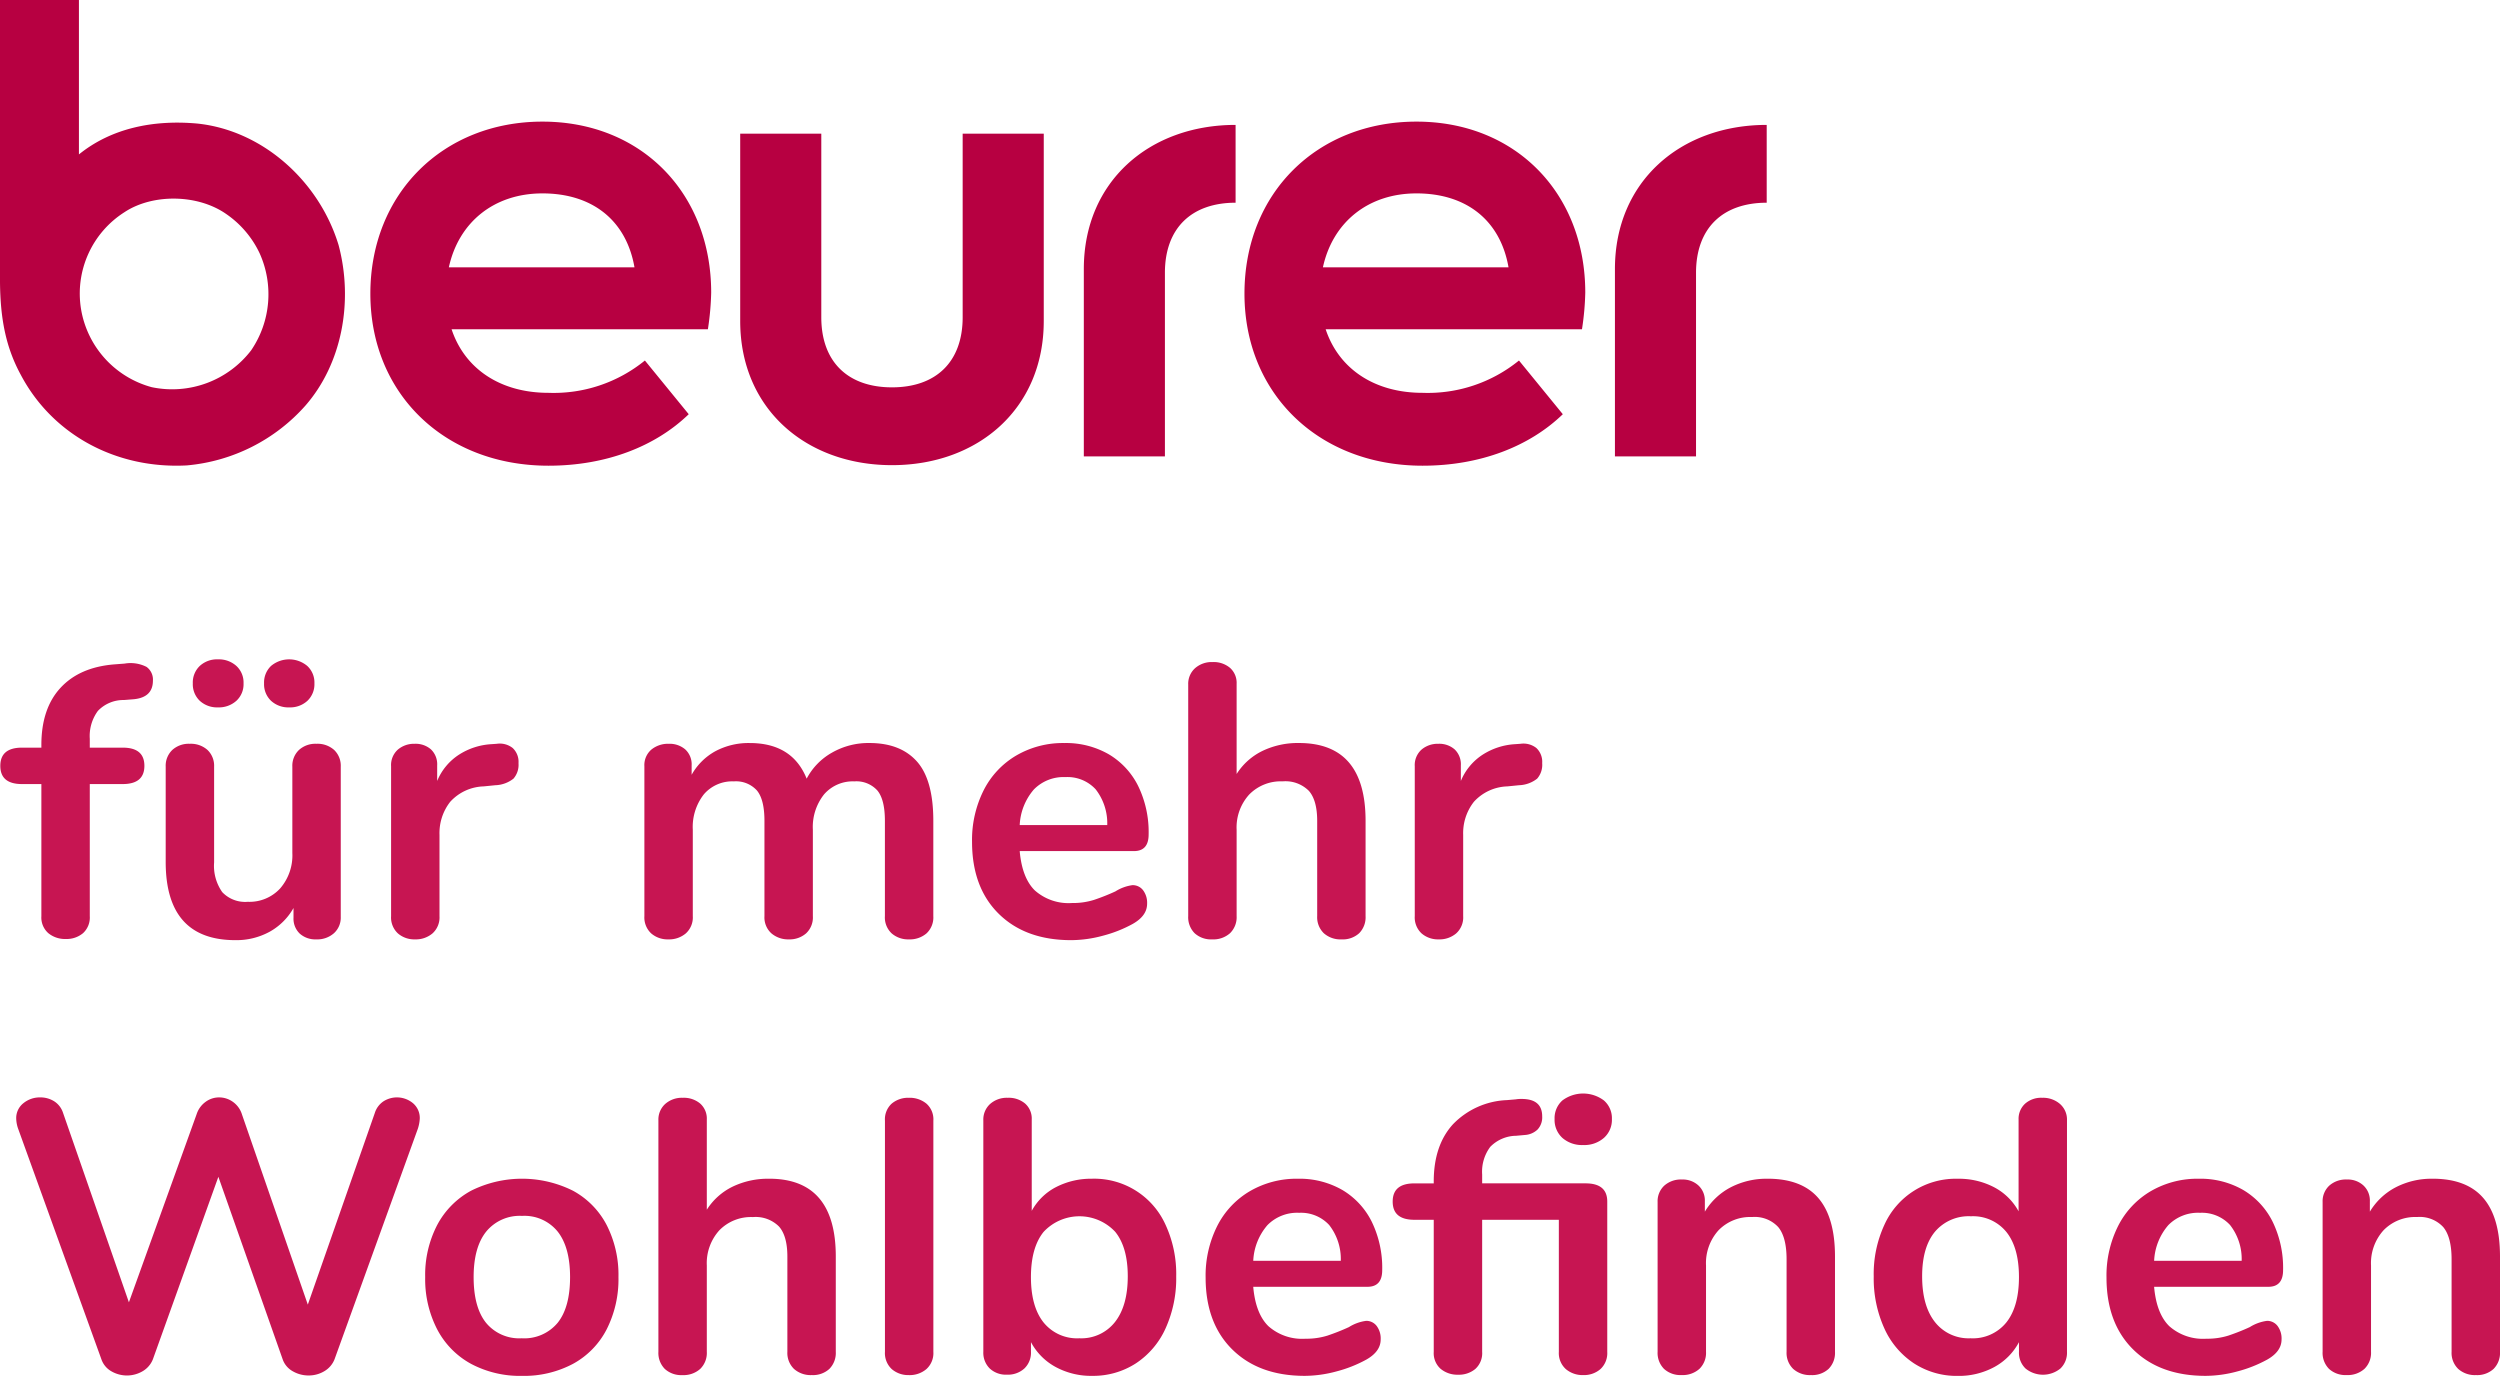
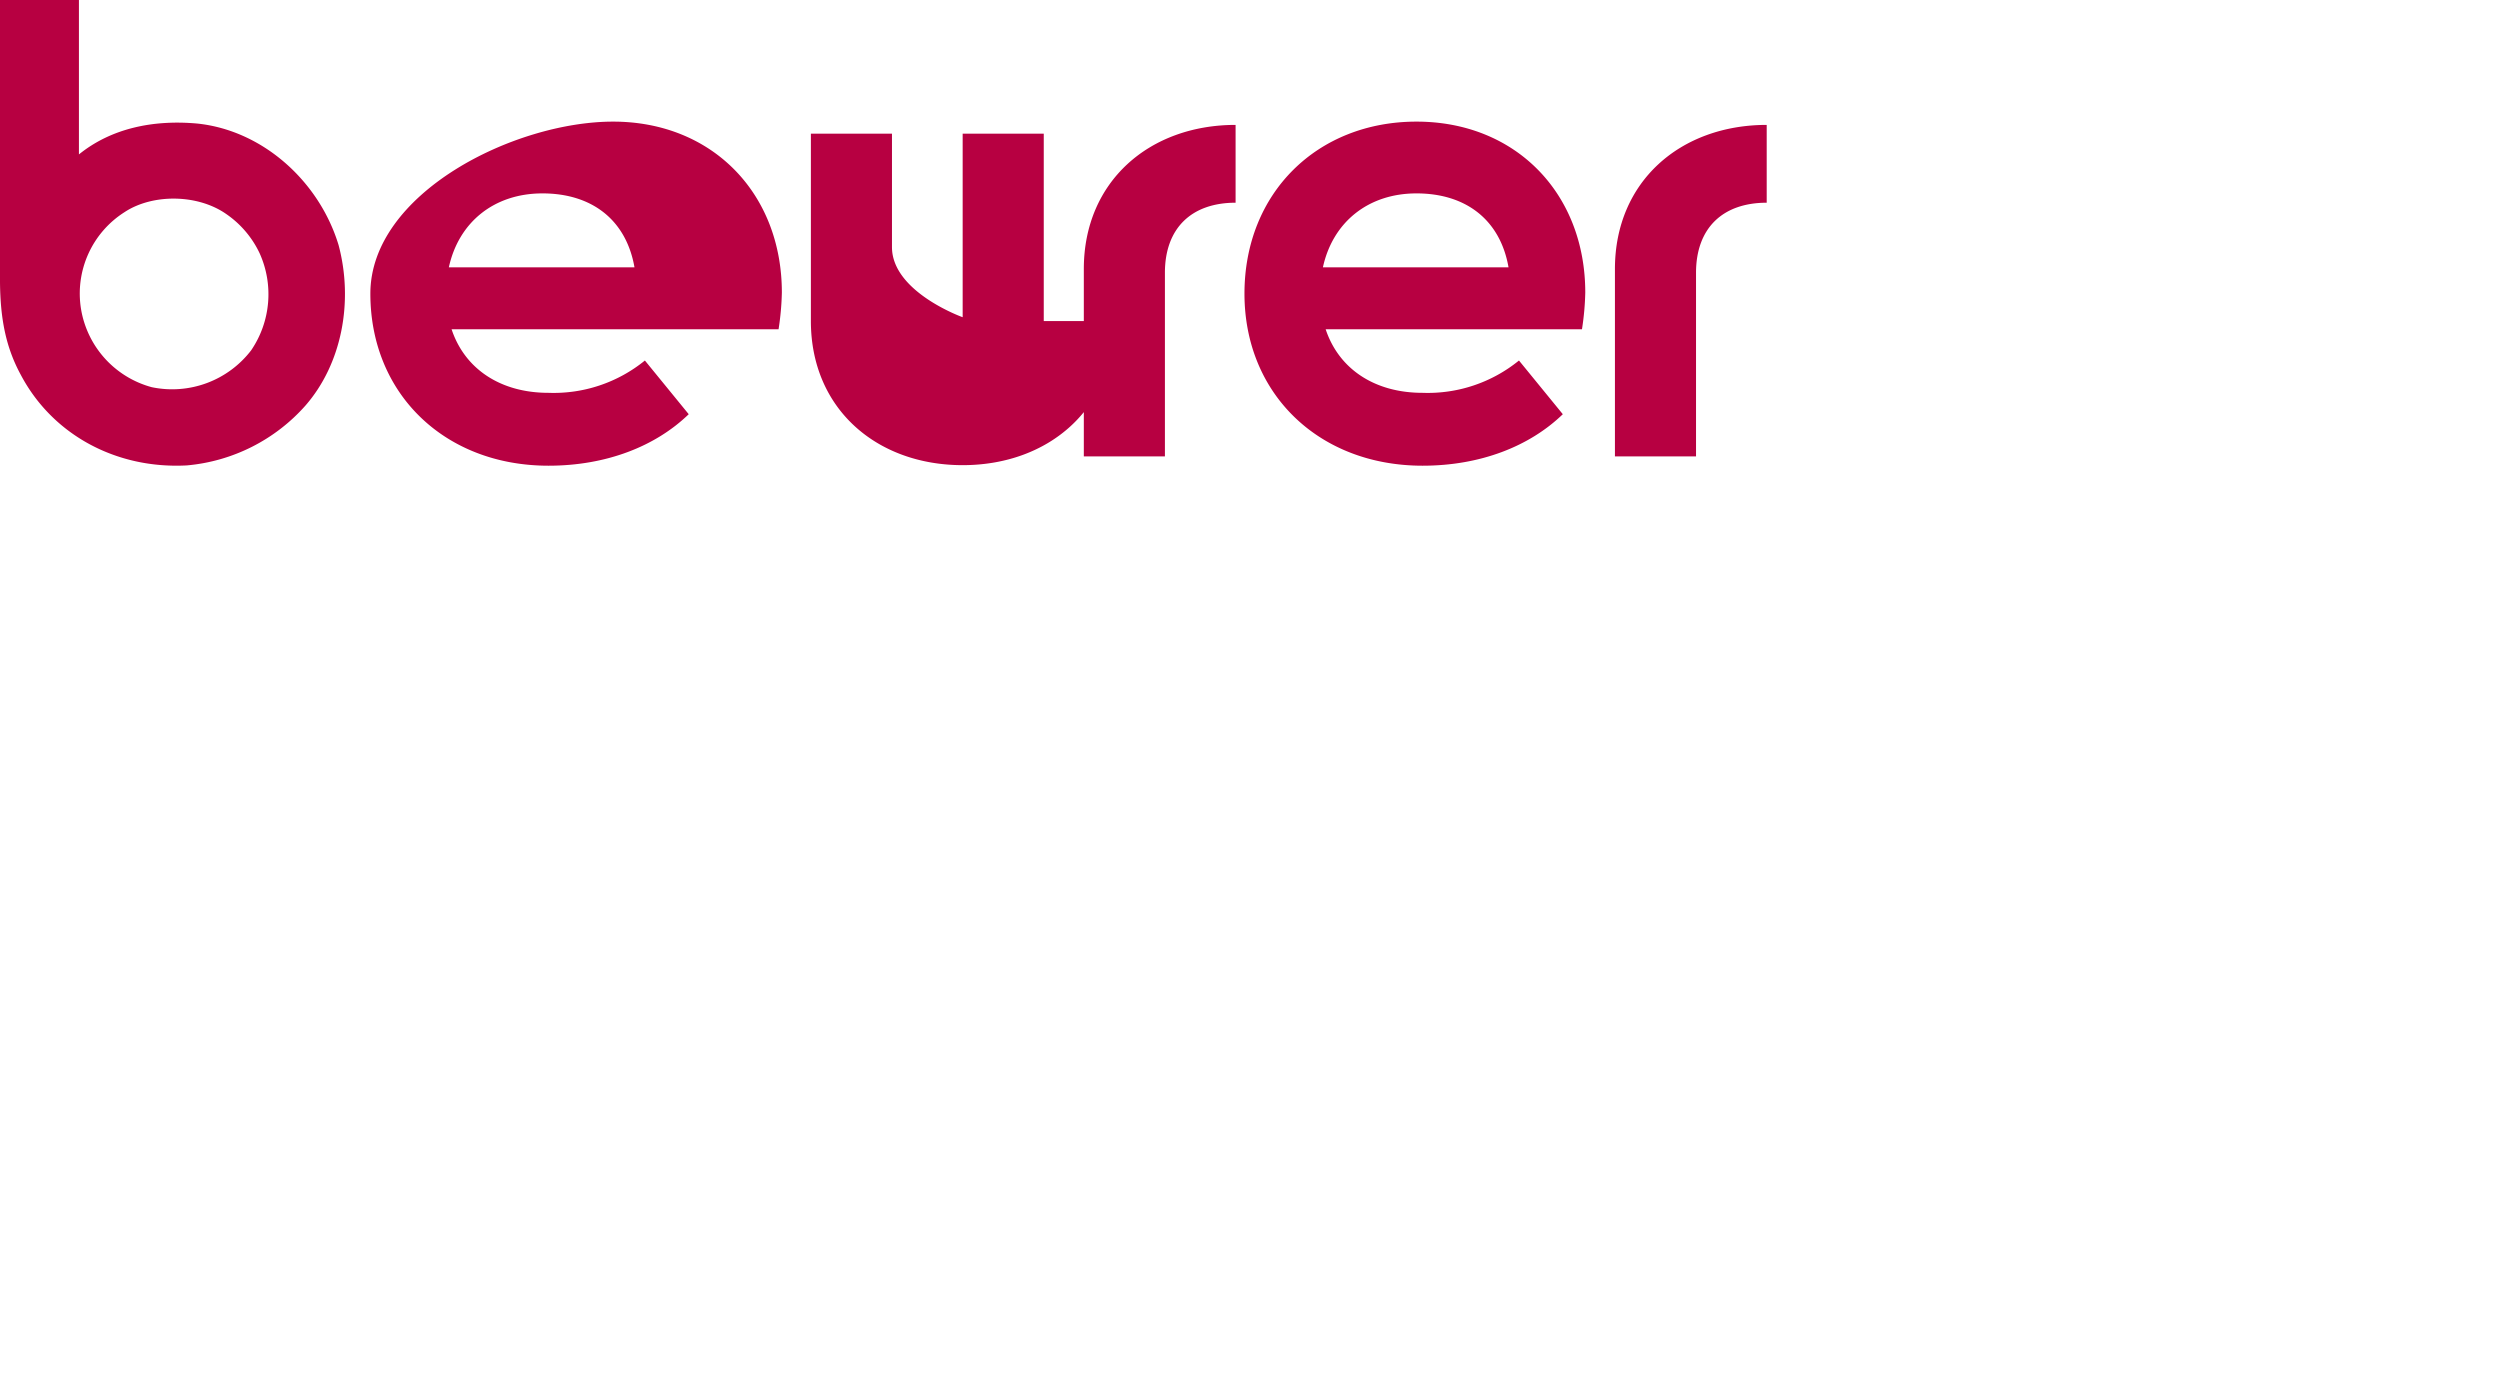
<svg xmlns="http://www.w3.org/2000/svg" width="413.108" height="227.354" viewBox="0 0 413.108 227.354">
  <g id="text-headerbild-desktop" transform="translate(-16 -640.139)">
-     <path id="fuer-mehr-wohlbefinden" d="M19.968,25.832a5.823,5.823,0,0,0-4.288,1.792,6.983,6.983,0,0,0-1.344,4.608V33.7h5.44q3.584,0,3.584,3.008T19.776,39.72h-5.44V61.544a3.5,3.5,0,0,1-1.12,2.816,4.222,4.222,0,0,1-2.848.96,4.347,4.347,0,0,1-2.88-.96,3.456,3.456,0,0,1-1.152-2.816V39.72h-3.2q-3.584,0-3.584-3.008T3.136,33.7h3.2v-.448q0-6.016,3.168-9.44t8.928-3.872l1.664-.128a5.81,5.81,0,0,1,3.616.544,2.579,2.579,0,0,1,1.056,2.272q0,2.752-3.136,3.072Zm31.808,7.232a4.122,4.122,0,0,1,2.944,1.024,3.6,3.6,0,0,1,1.088,2.752V61.672a3.47,3.47,0,0,1-1.12,2.688,4.147,4.147,0,0,1-2.912,1.024,3.861,3.861,0,0,1-2.752-.96A3.423,3.423,0,0,1,48,61.8V60.2a10.2,10.2,0,0,1-3.968,3.936A11.469,11.469,0,0,1,38.4,65.512q-11.52,0-11.52-12.928V36.84a3.6,3.6,0,0,1,1.088-2.752,4.031,4.031,0,0,1,2.88-1.024,4.122,4.122,0,0,1,2.944,1.024A3.6,3.6,0,0,1,34.88,36.84V52.648a7.552,7.552,0,0,0,1.344,4.928,5.213,5.213,0,0,0,4.224,1.6,6.889,6.889,0,0,0,5.344-2.208,8.348,8.348,0,0,0,2.016-5.856V36.84A3.6,3.6,0,0,1,48.9,34.088,4.031,4.031,0,0,1,51.776,33.064ZM35.52,27.048a4.2,4.2,0,0,1-3.008-1.088,3.776,3.776,0,0,1-1.152-2.88,3.776,3.776,0,0,1,1.152-2.88,4.2,4.2,0,0,1,3.008-1.088A4.317,4.317,0,0,1,38.56,20.2a3.725,3.725,0,0,1,1.184,2.88,3.725,3.725,0,0,1-1.184,2.88A4.317,4.317,0,0,1,35.52,27.048Zm11.776,0a4.2,4.2,0,0,1-3.008-1.088,3.776,3.776,0,0,1-1.152-2.88,3.776,3.776,0,0,1,1.152-2.88,4.658,4.658,0,0,1,5.984,0,3.725,3.725,0,0,1,1.184,2.88A3.776,3.776,0,0,1,50.3,25.96,4.2,4.2,0,0,1,47.3,27.048Zm34.3,6.016a3.445,3.445,0,0,1,2.624.7,3.125,3.125,0,0,1,.96,2.5,3.487,3.487,0,0,1-.832,2.56,5.111,5.111,0,0,1-3.008,1.088l-1.92.192a7.777,7.777,0,0,0-5.536,2.56,8.371,8.371,0,0,0-1.76,5.44v13.44a3.553,3.553,0,0,1-1.152,2.848,4.257,4.257,0,0,1-2.88.992,4.136,4.136,0,0,1-2.848-.992,3.6,3.6,0,0,1-1.12-2.848V36.776a3.426,3.426,0,0,1,1.12-2.752,4.128,4.128,0,0,1,2.784-.96,3.849,3.849,0,0,1,2.688.928,3.4,3.4,0,0,1,1.024,2.656v2.56a9.473,9.473,0,0,1,3.616-4.352A11.086,11.086,0,0,1,80.7,33.128Zm61.568-.128q5.12,0,7.84,3.04t2.72,9.824V61.544a3.6,3.6,0,0,1-1.12,2.848,4.229,4.229,0,0,1-2.912.992,4.136,4.136,0,0,1-2.848-.992,3.6,3.6,0,0,1-1.12-2.848V45.8q0-3.52-1.248-5.024a4.665,4.665,0,0,0-3.808-1.5,6.267,6.267,0,0,0-4.992,2.144,8.647,8.647,0,0,0-1.856,5.856V61.544a3.6,3.6,0,0,1-1.12,2.848,4.136,4.136,0,0,1-2.848.992,4.257,4.257,0,0,1-2.88-.992,3.553,3.553,0,0,1-1.152-2.848V45.8q0-3.52-1.248-5.024a4.665,4.665,0,0,0-3.808-1.5,6.172,6.172,0,0,0-4.96,2.144,8.747,8.747,0,0,0-1.824,5.856V61.544a3.553,3.553,0,0,1-1.152,2.848,4.257,4.257,0,0,1-2.88.992,4.136,4.136,0,0,1-2.848-.992,3.6,3.6,0,0,1-1.12-2.848V36.776a3.38,3.38,0,0,1,1.152-2.752,4.347,4.347,0,0,1,2.88-.96,3.969,3.969,0,0,1,2.72.928,3.348,3.348,0,0,1,1.056,2.656v1.536a10.032,10.032,0,0,1,3.936-3.9,11.638,11.638,0,0,1,5.664-1.344q7.04,0,9.408,5.888a10.576,10.576,0,0,1,4.16-4.288A12.122,12.122,0,0,1,143.168,32.936Zm43.456,23.488a2.154,2.154,0,0,1,1.76.832,3.462,3.462,0,0,1,.672,2.24q0,1.984-2.368,3.328a21.4,21.4,0,0,1-4.928,1.952,20.317,20.317,0,0,1-5.248.736q-7.552,0-11.968-4.352t-4.416-11.9a18.263,18.263,0,0,1,1.92-8.512,13.961,13.961,0,0,1,5.408-5.76,15.316,15.316,0,0,1,7.9-2.048,14.183,14.183,0,0,1,7.36,1.856,12.585,12.585,0,0,1,4.864,5.248,17.414,17.414,0,0,1,1.728,8q0,2.752-2.432,2.752H168q.384,4.416,2.5,6.5a8.4,8.4,0,0,0,6.144,2.08,11.65,11.65,0,0,0,3.616-.512,35.691,35.691,0,0,0,3.552-1.408A7.063,7.063,0,0,1,186.624,56.424ZM175.552,38.568a6.868,6.868,0,0,0-5.216,2.048A9.67,9.67,0,0,0,168,46.5h14.464a9.125,9.125,0,0,0-1.92-5.92A6.332,6.332,0,0,0,175.552,38.568Zm38.592-5.632q11.008,0,11.008,12.864V61.544A3.74,3.74,0,0,1,224.1,64.36a4.007,4.007,0,0,1-2.912,1.024,4.122,4.122,0,0,1-2.944-1.024,3.68,3.68,0,0,1-1.088-2.816V45.8q0-3.392-1.376-4.96a5.458,5.458,0,0,0-4.32-1.568,7.3,7.3,0,0,0-5.536,2.176,8.077,8.077,0,0,0-2.08,5.824V61.544a3.68,3.68,0,0,1-1.088,2.816,4.122,4.122,0,0,1-2.944,1.024A4.007,4.007,0,0,1,196.9,64.36a3.74,3.74,0,0,1-1.056-2.816V23.272a3.47,3.47,0,0,1,1.12-2.688,4.147,4.147,0,0,1,2.912-1.024,4.194,4.194,0,0,1,2.88.96,3.32,3.32,0,0,1,1.088,2.624V38.056a10.477,10.477,0,0,1,4.256-3.808A13.478,13.478,0,0,1,214.144,32.936Zm36.608.128a3.445,3.445,0,0,1,2.624.7,3.125,3.125,0,0,1,.96,2.5,3.487,3.487,0,0,1-.832,2.56,5.111,5.111,0,0,1-3.008,1.088l-1.92.192a7.777,7.777,0,0,0-5.536,2.56,8.371,8.371,0,0,0-1.76,5.44v13.44a3.553,3.553,0,0,1-1.152,2.848,4.257,4.257,0,0,1-2.88.992,4.136,4.136,0,0,1-2.848-.992,3.6,3.6,0,0,1-1.12-2.848V36.776a3.426,3.426,0,0,1,1.12-2.752,4.128,4.128,0,0,1,2.784-.96,3.849,3.849,0,0,1,2.688.928,3.4,3.4,0,0,1,1.024,2.656v2.56a9.473,9.473,0,0,1,3.616-4.352,11.086,11.086,0,0,1,5.344-1.728ZM61.44,94.056a3.613,3.613,0,0,1,1.44-1.92,4.143,4.143,0,0,1,4.864.32,3.2,3.2,0,0,1,1.12,2.56,6.446,6.446,0,0,1-.32,1.664l-13.76,38.08a3.959,3.959,0,0,1-1.7,1.984,4.979,4.979,0,0,1-2.592.7,5.149,5.149,0,0,1-2.624-.7,3.617,3.617,0,0,1-1.664-1.984L35.584,104.616,24.768,134.76a3.959,3.959,0,0,1-1.7,1.984,5.124,5.124,0,0,1-5.184,0,3.649,3.649,0,0,1-1.632-1.984L2.5,96.68a5.387,5.387,0,0,1-.32-1.664,3.129,3.129,0,0,1,1.184-2.56,4.286,4.286,0,0,1,2.784-.96,4.257,4.257,0,0,1,2.3.64,3.56,3.56,0,0,1,1.472,1.92l10.88,31.3L32,94.248a4.061,4.061,0,0,1,1.472-2.016,3.756,3.756,0,0,1,2.24-.736,3.9,3.9,0,0,1,2.272.736,3.984,3.984,0,0,1,1.5,2.08l10.88,31.424Zm24.32,43.456a17.22,17.22,0,0,1-8.416-1.984,13.728,13.728,0,0,1-5.6-5.7,18.059,18.059,0,0,1-1.984-8.64,17.87,17.87,0,0,1,1.984-8.608,13.775,13.775,0,0,1,5.6-5.664,18.842,18.842,0,0,1,16.832,0,13.574,13.574,0,0,1,5.568,5.664,18.11,18.11,0,0,1,1.952,8.608,18.3,18.3,0,0,1-1.952,8.64,13.529,13.529,0,0,1-5.568,5.7A17.22,17.22,0,0,1,85.76,137.512ZM85.7,131.3a7.172,7.172,0,0,0,5.952-2.56q2.048-2.56,2.048-7.552,0-4.928-2.048-7.52a7.062,7.062,0,0,0-5.888-2.592,7.153,7.153,0,0,0-5.92,2.592q-2.08,2.592-2.08,7.52,0,4.992,2.048,7.552A7.1,7.1,0,0,0,85.7,131.3Zm40.9-26.368q11.008,0,11.008,12.864v15.744a3.74,3.74,0,0,1-1.056,2.816,4.007,4.007,0,0,1-2.912,1.024,4.122,4.122,0,0,1-2.944-1.024,3.68,3.68,0,0,1-1.088-2.816V117.8q0-3.392-1.376-4.96a5.458,5.458,0,0,0-4.32-1.568,7.3,7.3,0,0,0-5.536,2.176,8.077,8.077,0,0,0-2.08,5.824v14.272a3.68,3.68,0,0,1-1.088,2.816,4.122,4.122,0,0,1-2.944,1.024,4.007,4.007,0,0,1-2.912-1.024,3.74,3.74,0,0,1-1.056-2.816V95.272a3.47,3.47,0,0,1,1.12-2.688,4.147,4.147,0,0,1,2.912-1.024,4.194,4.194,0,0,1,2.88.96,3.32,3.32,0,0,1,1.088,2.624v14.912a10.477,10.477,0,0,1,4.256-3.808A13.478,13.478,0,0,1,126.592,104.936Zm23.1,32.448a4.136,4.136,0,0,1-2.848-.992,3.6,3.6,0,0,1-1.12-2.848V95.336a3.5,3.5,0,0,1,1.12-2.816,4.221,4.221,0,0,1,2.848-.96,4.347,4.347,0,0,1,2.88.96,3.456,3.456,0,0,1,1.152,2.816v38.208a3.553,3.553,0,0,1-1.152,2.848A4.257,4.257,0,0,1,149.7,137.384Zm30.272-32.448a12.92,12.92,0,0,1,12.128,7.616,19.381,19.381,0,0,1,1.76,8.512,20.016,20.016,0,0,1-1.76,8.608,13.58,13.58,0,0,1-4.928,5.792,12.971,12.971,0,0,1-7.2,2.048,12.266,12.266,0,0,1-6.048-1.472,10.02,10.02,0,0,1-4.064-4.1v1.6a3.6,3.6,0,0,1-1.088,2.752,4.031,4.031,0,0,1-2.88,1.024,3.917,3.917,0,0,1-2.848-1.024,3.656,3.656,0,0,1-1.056-2.752V95.272a3.47,3.47,0,0,1,1.12-2.688,4.147,4.147,0,0,1,2.912-1.024,4.194,4.194,0,0,1,2.88.96,3.32,3.32,0,0,1,1.088,2.624v15.1a9.568,9.568,0,0,1,4.032-3.936A12.622,12.622,0,0,1,179.968,104.936ZM177.856,131.3a7.065,7.065,0,0,0,5.888-2.688q2.112-2.688,2.112-7.552,0-4.8-2.08-7.36a8.091,8.091,0,0,0-11.84.032q-2.08,2.592-2.08,7.456t2.08,7.488A7.115,7.115,0,0,0,177.856,131.3Zm47.36-2.88a2.154,2.154,0,0,1,1.76.832,3.462,3.462,0,0,1,.672,2.24q0,1.984-2.368,3.328a21.4,21.4,0,0,1-4.928,1.952,20.317,20.317,0,0,1-5.248.736q-7.552,0-11.968-4.352t-4.416-11.9a18.263,18.263,0,0,1,1.92-8.512,13.961,13.961,0,0,1,5.408-5.76,15.316,15.316,0,0,1,7.9-2.048,14.183,14.183,0,0,1,7.36,1.856,12.585,12.585,0,0,1,4.864,5.248,17.414,17.414,0,0,1,1.728,8q0,2.752-2.432,2.752h-18.88q.384,4.416,2.5,6.5a8.4,8.4,0,0,0,6.144,2.08,11.65,11.65,0,0,0,3.616-.512,35.693,35.693,0,0,0,3.552-1.408A7.063,7.063,0,0,1,225.216,128.424Zm-11.072-17.856a6.868,6.868,0,0,0-5.216,2.048,9.67,9.67,0,0,0-2.336,5.888h14.464a9.125,9.125,0,0,0-1.92-5.92A6.332,6.332,0,0,0,214.144,110.568Zm46.976-11.2a4.89,4.89,0,0,1-3.456-1.184,4.03,4.03,0,0,1-1.28-3.1,3.931,3.931,0,0,1,1.28-3.072,5.712,5.712,0,0,1,6.88,0,3.885,3.885,0,0,1,1.312,3.072,3.983,3.983,0,0,1-1.312,3.1A4.915,4.915,0,0,1,261.12,99.368Zm.384,6.336q3.584,0,3.584,3.008v24.832a3.6,3.6,0,0,1-1.12,2.848,4.136,4.136,0,0,1-2.848.992,4.258,4.258,0,0,1-2.88-.992,3.553,3.553,0,0,1-1.152-2.848V111.72H244.416v21.824a3.5,3.5,0,0,1-1.12,2.816,4.222,4.222,0,0,1-2.848.96,4.347,4.347,0,0,1-2.88-.96,3.456,3.456,0,0,1-1.152-2.816V111.72h-3.2q-3.584,0-3.584-3.008t3.584-3.008h3.2v-.32q0-5.952,3.168-9.44a13.106,13.106,0,0,1,8.928-4l1.472-.128a5.3,5.3,0,0,1,.96-.064q3.392,0,3.392,2.88a2.943,2.943,0,0,1-.768,2.176,3.323,3.323,0,0,1-2.112.9l-1.408.128a6.092,6.092,0,0,0-4.288,1.824,6.851,6.851,0,0,0-1.344,4.576V105.7Zm30.08-.768q5.632,0,8.384,3.2t2.752,9.664v15.744a3.74,3.74,0,0,1-1.056,2.816,4.007,4.007,0,0,1-2.912,1.024,4.122,4.122,0,0,1-2.944-1.024,3.68,3.68,0,0,1-1.088-2.816v-15.3q0-3.648-1.376-5.312a5.288,5.288,0,0,0-4.32-1.664,7.3,7.3,0,0,0-5.536,2.176,8.077,8.077,0,0,0-2.08,5.824v14.272a3.68,3.68,0,0,1-1.088,2.816,4.122,4.122,0,0,1-2.944,1.024,4.007,4.007,0,0,1-2.912-1.024,3.74,3.74,0,0,1-1.056-2.816V108.776a3.52,3.52,0,0,1,1.088-2.688,4.122,4.122,0,0,1,2.944-1.024,3.813,3.813,0,0,1,2.72.992,3.392,3.392,0,0,1,1.056,2.592v1.728a10.823,10.823,0,0,1,4.288-4.032A12.9,12.9,0,0,1,291.584,104.936ZM336.96,91.56a4.266,4.266,0,0,1,2.944,1.024,3.424,3.424,0,0,1,1.152,2.688v38.272a3.6,3.6,0,0,1-1.088,2.752,4.562,4.562,0,0,1-5.76,0,3.6,3.6,0,0,1-1.088-2.752v-1.6a10.02,10.02,0,0,1-4.064,4.1,12.266,12.266,0,0,1-6.048,1.472,12.971,12.971,0,0,1-7.2-2.048,13.58,13.58,0,0,1-4.928-5.792,20.016,20.016,0,0,1-1.76-8.608,19.381,19.381,0,0,1,1.76-8.512,12.92,12.92,0,0,1,12.128-7.616,12.525,12.525,0,0,1,6.016,1.408,9.768,9.768,0,0,1,4.032,3.968V95.144a3.392,3.392,0,0,1,1.056-2.592A3.991,3.991,0,0,1,336.96,91.56ZM325.12,131.3a7.115,7.115,0,0,0,5.92-2.624q2.08-2.624,2.08-7.488t-2.08-7.456a7.081,7.081,0,0,0-5.856-2.592,7.284,7.284,0,0,0-5.952,2.56q-2.112,2.56-2.112,7.36,0,4.864,2.112,7.552A7.065,7.065,0,0,0,325.12,131.3Zm48.96-2.88a2.154,2.154,0,0,1,1.76.832,3.462,3.462,0,0,1,.672,2.24q0,1.984-2.368,3.328a21.4,21.4,0,0,1-4.928,1.952,20.317,20.317,0,0,1-5.248.736q-7.552,0-11.968-4.352t-4.416-11.9a18.263,18.263,0,0,1,1.92-8.512,13.961,13.961,0,0,1,5.408-5.76,15.316,15.316,0,0,1,7.9-2.048,14.183,14.183,0,0,1,7.36,1.856,12.585,12.585,0,0,1,4.864,5.248,17.414,17.414,0,0,1,1.728,8q0,2.752-2.432,2.752h-18.88q.384,4.416,2.5,6.5a8.4,8.4,0,0,0,6.144,2.08,11.65,11.65,0,0,0,3.616-.512,35.7,35.7,0,0,0,3.552-1.408A7.063,7.063,0,0,1,374.08,128.424Zm-11.072-17.856a6.868,6.868,0,0,0-5.216,2.048,9.67,9.67,0,0,0-2.336,5.888H369.92a9.125,9.125,0,0,0-1.92-5.92A6.332,6.332,0,0,0,363.008,110.568Zm38.464-5.632q5.632,0,8.384,3.2t2.752,9.664v15.744a3.74,3.74,0,0,1-1.056,2.816,4.007,4.007,0,0,1-2.912,1.024,4.122,4.122,0,0,1-2.944-1.024,3.68,3.68,0,0,1-1.088-2.816v-15.3q0-3.648-1.376-5.312a5.288,5.288,0,0,0-4.32-1.664,7.3,7.3,0,0,0-5.536,2.176,8.077,8.077,0,0,0-2.08,5.824v14.272a3.68,3.68,0,0,1-1.088,2.816,4.122,4.122,0,0,1-2.944,1.024,4.007,4.007,0,0,1-2.912-1.024,3.74,3.74,0,0,1-1.056-2.816V108.776a3.52,3.52,0,0,1,1.088-2.688,4.122,4.122,0,0,1,2.944-1.024,3.813,3.813,0,0,1,2.72.992,3.392,3.392,0,0,1,1.056,2.592v1.728a10.823,10.823,0,0,1,4.288-4.032A12.9,12.9,0,0,1,401.472,104.936Z" transform="translate(16.5 729.981)" fill="#c71552" />
-     <path id="beurer-logo" d="M291.936,33.5V20.639c-14.215,0-25.079,9.326-25.079,23.814V75.415h13.4V45.084c0-7.423,4.437-11.587,11.68-11.587M261.411,54.411a45.424,45.424,0,0,0,.544-6.068c0-16.385-11.5-28.246-27.887-28.246s-28.428,11.769-28.428,28.429c0,16.569,12.313,28.428,29.427,28.428,9.507,0,17.652-3.17,23.177-8.509L251,59.572a23.88,23.88,0,0,1-15.932,5.341c-7.964,0-13.845-3.976-16.01-10.5ZM249.279,44.18H218.6c1.627-7.484,7.5-12.222,15.464-12.222,8.24,0,13.854,4.437,15.211,12.222M204.173,33.5V20.639c-14.215,0-25.079,9.326-25.079,23.814V75.415h13.4V45.084c0-7.423,4.438-11.587,11.68-11.587m-31.7,19.556V22.09h-13.4V52.419c0,7.423-4.438,11.588-11.679,11.588s-11.681-4.165-11.681-11.588V22.09h-13.4V53.053c0,14.487,10.864,23.811,25.08,23.811s25.079-9.324,25.079-23.811m-55.5,1.358a45.331,45.331,0,0,0,.545-6.068c0-16.385-11.5-28.246-27.886-28.246S61.2,31.957,61.2,48.526,73.518,76.954,90.631,76.954c9.506,0,17.653-3.17,23.176-8.509l-7.242-8.873a23.888,23.888,0,0,1-15.933,5.341c-7.964,0-13.844-3.976-16.01-10.5ZM104.845,44.18H74.168c1.628-7.484,7.5-12.222,15.467-12.222,8.238,0,13.853,4.437,15.21,12.222M50.454,67.039c6.041-6.909,7.979-17.2,5.494-26.544C52.787,30.053,43.506,21.557,32.608,20.417c-7.325-.663-14.246.794-19.566,5.1V0H0V46.617c.058,6.024.943,10.735,3.434,15.317,5.251,9.945,15.82,15.6,27.458,14.97a29.678,29.678,0,0,0,19.562-9.865m-8.922-9.19a16.452,16.452,0,0,1-16.474,6.127,16.1,16.1,0,0,1-11.672-12.93,15.93,15.93,0,0,1,7.208-16c4.644-3.059,12.1-2.984,16.819.34a16.279,16.279,0,0,1,5.49,6.469,16.461,16.461,0,0,1-1.372,15.991" transform="translate(16 640.139)" fill="#b70041" />
+     <path id="beurer-logo" d="M291.936,33.5V20.639c-14.215,0-25.079,9.326-25.079,23.814V75.415h13.4V45.084c0-7.423,4.437-11.587,11.68-11.587M261.411,54.411a45.424,45.424,0,0,0,.544-6.068c0-16.385-11.5-28.246-27.887-28.246s-28.428,11.769-28.428,28.429c0,16.569,12.313,28.428,29.427,28.428,9.507,0,17.652-3.17,23.177-8.509L251,59.572a23.88,23.88,0,0,1-15.932,5.341c-7.964,0-13.845-3.976-16.01-10.5ZM249.279,44.18H218.6c1.627-7.484,7.5-12.222,15.464-12.222,8.24,0,13.854,4.437,15.211,12.222M204.173,33.5V20.639c-14.215,0-25.079,9.326-25.079,23.814V75.415h13.4V45.084c0-7.423,4.438-11.587,11.68-11.587m-31.7,19.556V22.09h-13.4V52.419s-11.681-4.165-11.681-11.588V22.09h-13.4V53.053c0,14.487,10.864,23.811,25.08,23.811s25.079-9.324,25.079-23.811m-55.5,1.358a45.331,45.331,0,0,0,.545-6.068c0-16.385-11.5-28.246-27.886-28.246S61.2,31.957,61.2,48.526,73.518,76.954,90.631,76.954c9.506,0,17.653-3.17,23.176-8.509l-7.242-8.873a23.888,23.888,0,0,1-15.933,5.341c-7.964,0-13.844-3.976-16.01-10.5ZM104.845,44.18H74.168c1.628-7.484,7.5-12.222,15.467-12.222,8.238,0,13.853,4.437,15.21,12.222M50.454,67.039c6.041-6.909,7.979-17.2,5.494-26.544C52.787,30.053,43.506,21.557,32.608,20.417c-7.325-.663-14.246.794-19.566,5.1V0H0V46.617c.058,6.024.943,10.735,3.434,15.317,5.251,9.945,15.82,15.6,27.458,14.97a29.678,29.678,0,0,0,19.562-9.865m-8.922-9.19a16.452,16.452,0,0,1-16.474,6.127,16.1,16.1,0,0,1-11.672-12.93,15.93,15.93,0,0,1,7.208-16c4.644-3.059,12.1-2.984,16.819.34a16.279,16.279,0,0,1,5.49,6.469,16.461,16.461,0,0,1-1.372,15.991" transform="translate(16 640.139)" fill="#b70041" />
  </g>
</svg>